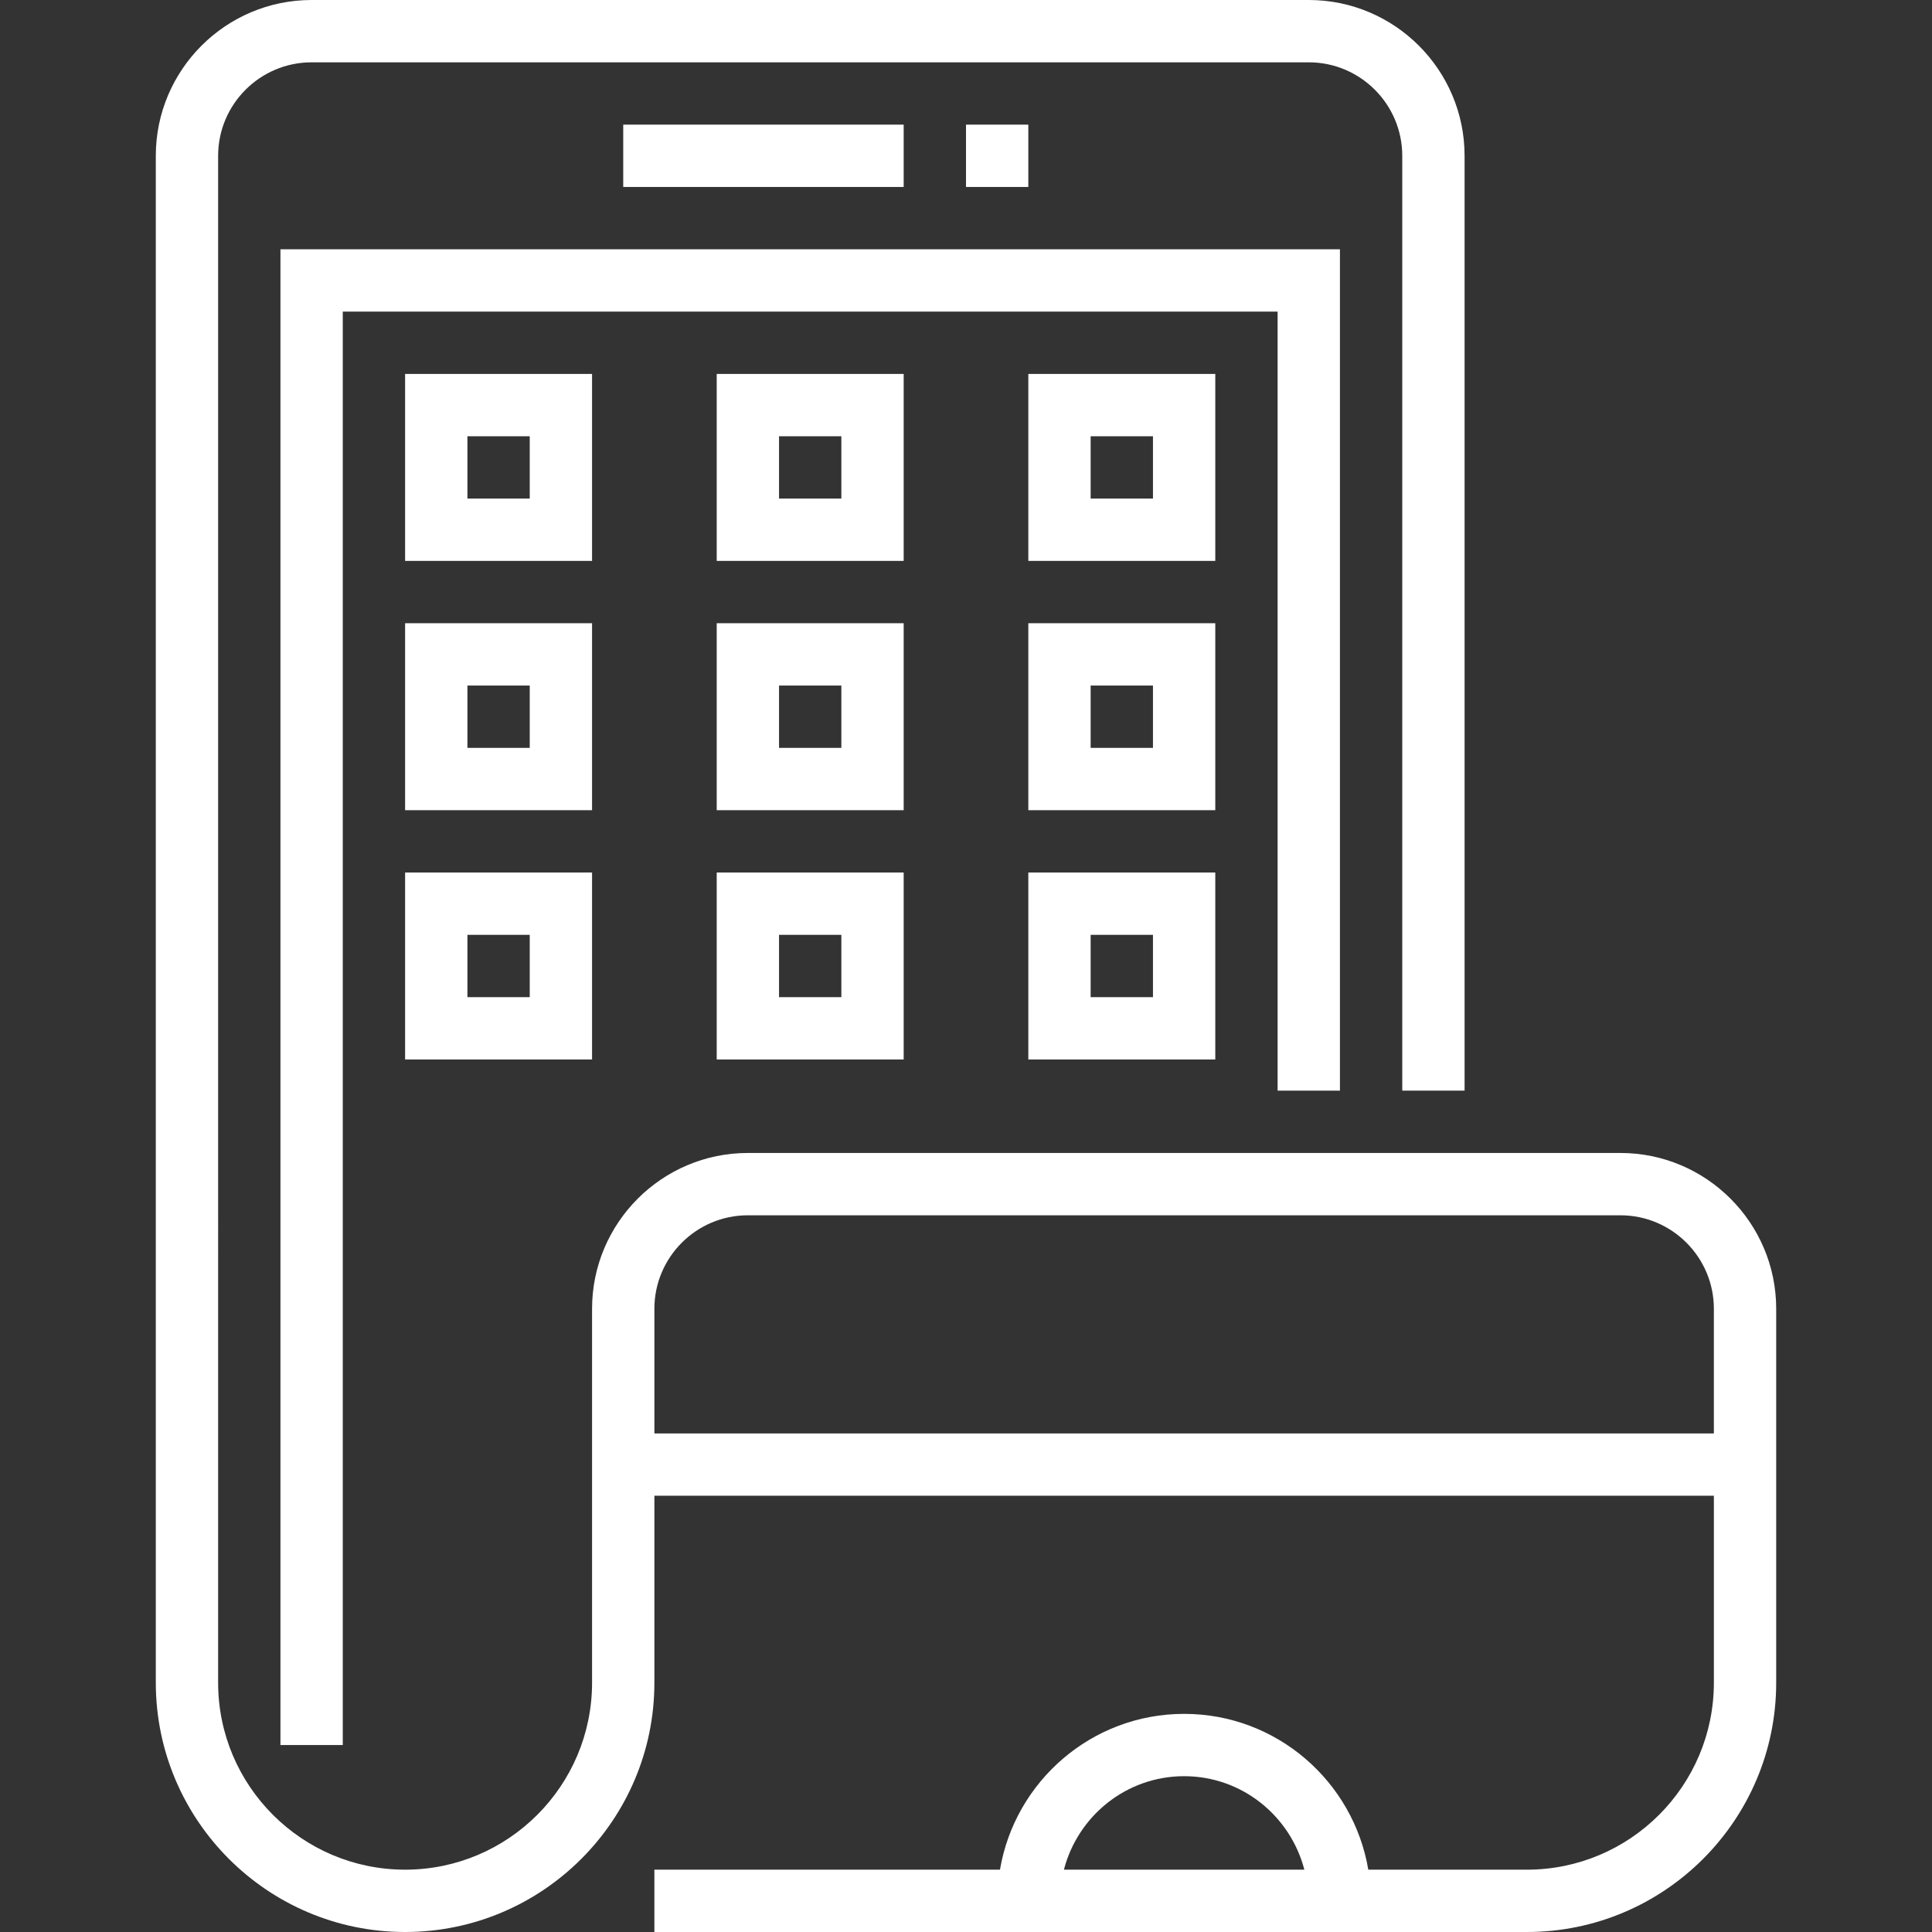
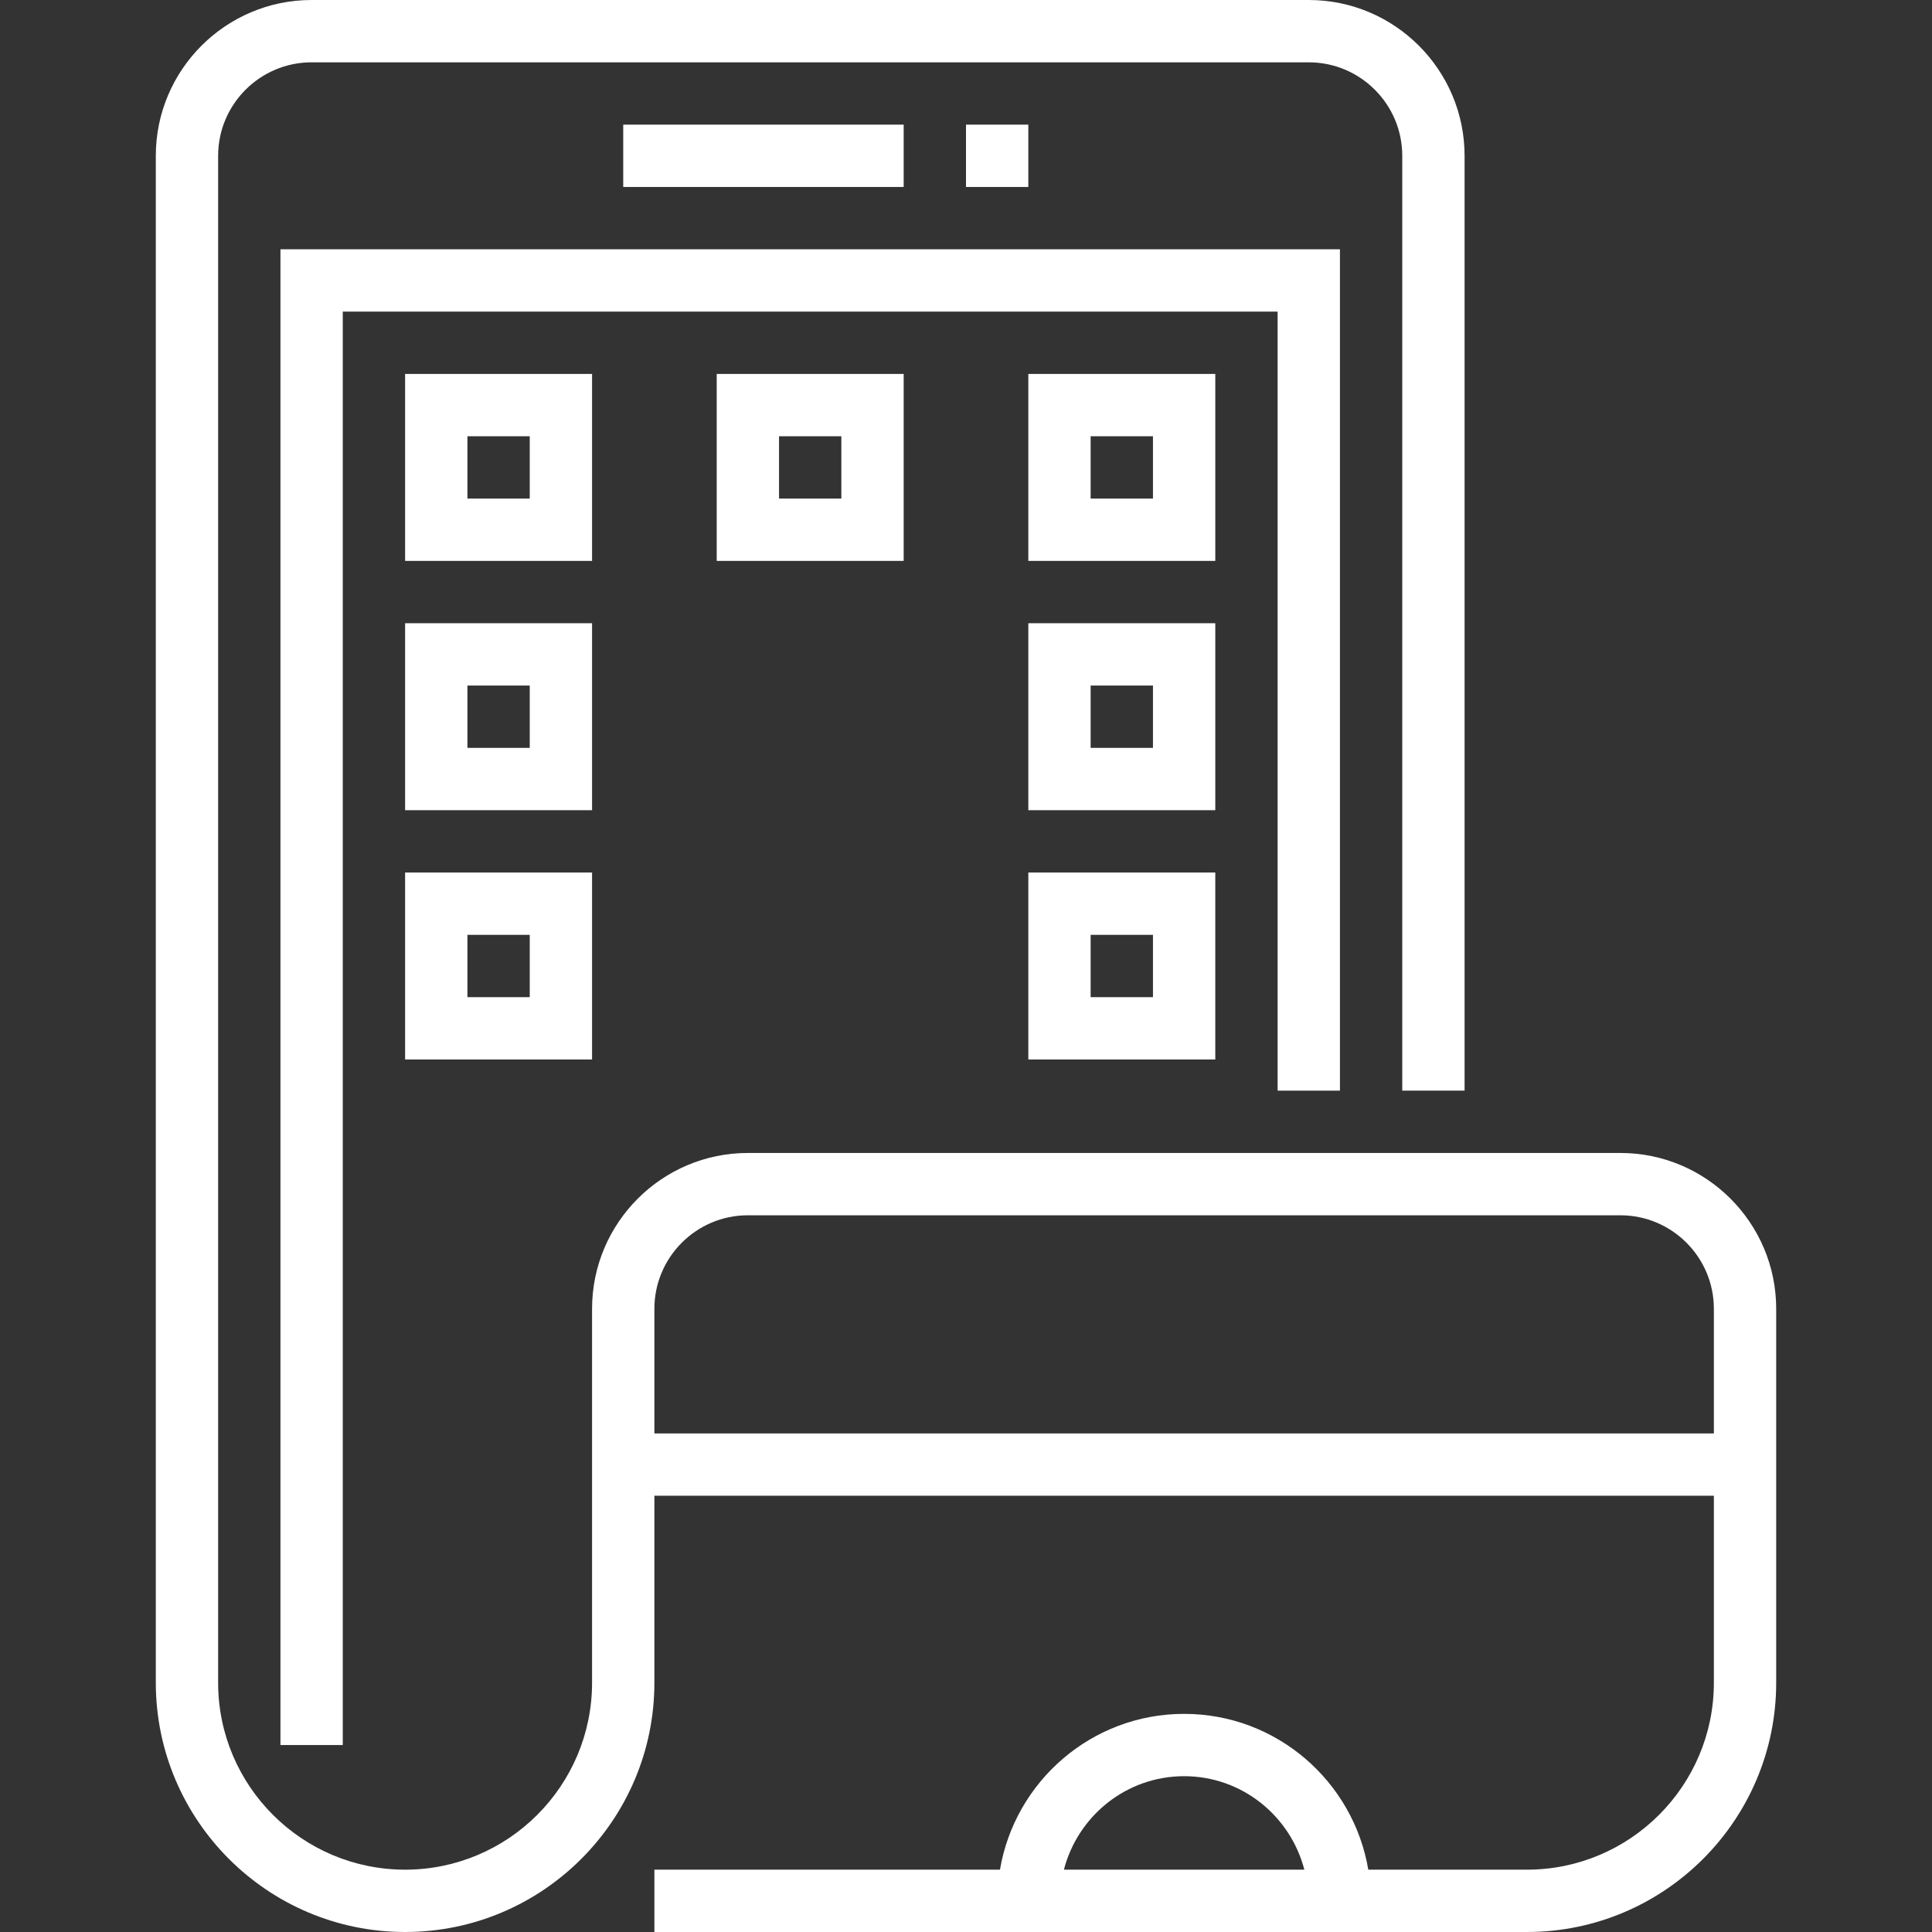
<svg xmlns="http://www.w3.org/2000/svg" version="1.1" id="Capa_1" x="0px" y="0px" viewBox="0 0 496 496" style="enable-background:new 0 0 496 496;" xml:space="preserve" width="512px" height="512px" class="">
  <rect x="0" y="0" width="496" height="496" fill="#333333" stroke="none" />
  <g>
    <g>
      <g>
        <g>
          <path d="M416,296H192c-22.056,0-40,17.944-40,40v96c0,26.472-21.528,48-48,48s-48-21.528-48-48V40c0-13.232,10.768-24,24-24h256     c13.232,0,24,10.768,24,24v240h16V40c0-22.056-17.944-40-40-40H80C57.944,0,40,17.944,40,40v392c0,35.288,28.712,64,64,64     s64-28.712,64-64v-48h272v48c0,26.472-21.528,48-48,48h-40.72c-3.824-22.664-23.536-40-47.28-40     c-23.744,0-43.448,17.336-47.28,40H168v16h224c35.288,0,64-28.712,64-64v-96C456,313.944,438.056,296,416,296z M273.136,480     c3.576-13.768,15.992-24,30.864-24s27.288,10.232,30.864,24H273.136z M440,368H168v-32c0-13.232,10.768-24,24-24h224     c13.232,0,24,10.768,24,24V368z" data-original="#000000" class="active-path" data-old_color="#000000" fill="#FFFFFF" />
          <polygon points="344,280 344,64 72,64 72,448 88,448 88,80 328,80 328,280    " data-original="#000000" class="active-path" data-old_color="#000000" fill="#FFFFFF" />
          <rect x="160" y="32" width="72" height="16" data-original="#000000" class="active-path" data-old_color="#000000" fill="#FFFFFF" />
          <rect x="248" y="32" width="16" height="16" data-original="#000000" class="active-path" data-old_color="#000000" fill="#FFFFFF" />
          <path d="M152,96h-48v48h48V96z M136,128h-16v-16h16V128z" data-original="#000000" class="active-path" data-old_color="#000000" fill="#FFFFFF" />
          <path d="M232,96h-48v48h48V96z M216,128h-16v-16h16V128z" data-original="#000000" class="active-path" data-old_color="#000000" fill="#FFFFFF" />
          <path d="M312,96h-48v48h48V96z M296,128h-16v-16h16V128z" data-original="#000000" class="active-path" data-old_color="#000000" fill="#FFFFFF" />
          <path d="M152,160h-48v48h48V160z M136,192h-16v-16h16V192z" data-original="#000000" class="active-path" data-old_color="#000000" fill="#FFFFFF" />
-           <path d="M232,160h-48v48h48V160z M216,192h-16v-16h16V192z" data-original="#000000" class="active-path" data-old_color="#000000" fill="#FFFFFF" />
          <path d="M312,160h-48v48h48V160z M296,192h-16v-16h16V192z" data-original="#000000" class="active-path" data-old_color="#000000" fill="#FFFFFF" />
          <path d="M104,272h48v-48h-48V272z M120,240h16v16h-16V240z" data-original="#000000" class="active-path" data-old_color="#000000" fill="#FFFFFF" />
-           <path d="M184,272h48v-48h-48V272z M200,240h16v16h-16V240z" data-original="#000000" class="active-path" data-old_color="#000000" fill="#FFFFFF" />
          <path d="M264,272h48v-48h-48V272z M280,240h16v16h-16V240z" data-original="#000000" class="active-path" data-old_color="#000000" fill="#FFFFFF" />
        </g>
      </g>
    </g>
  </g>
</svg>